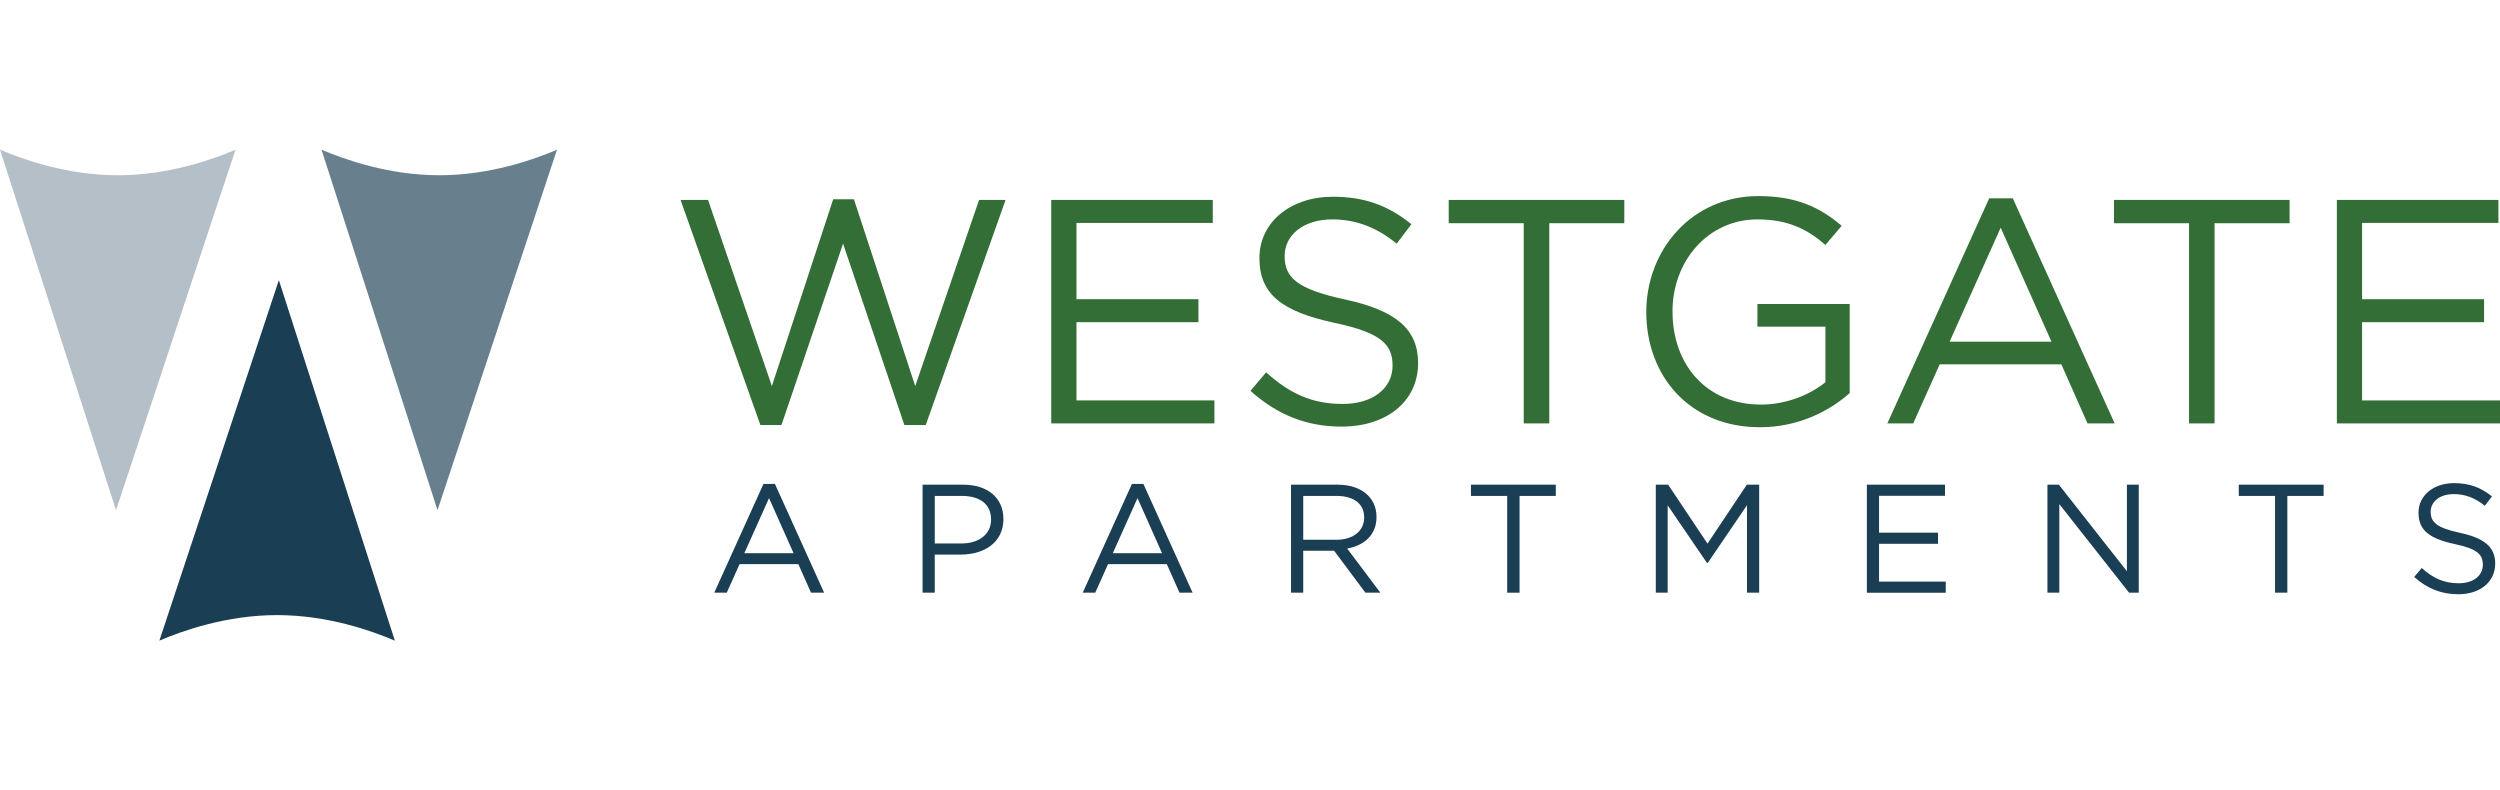
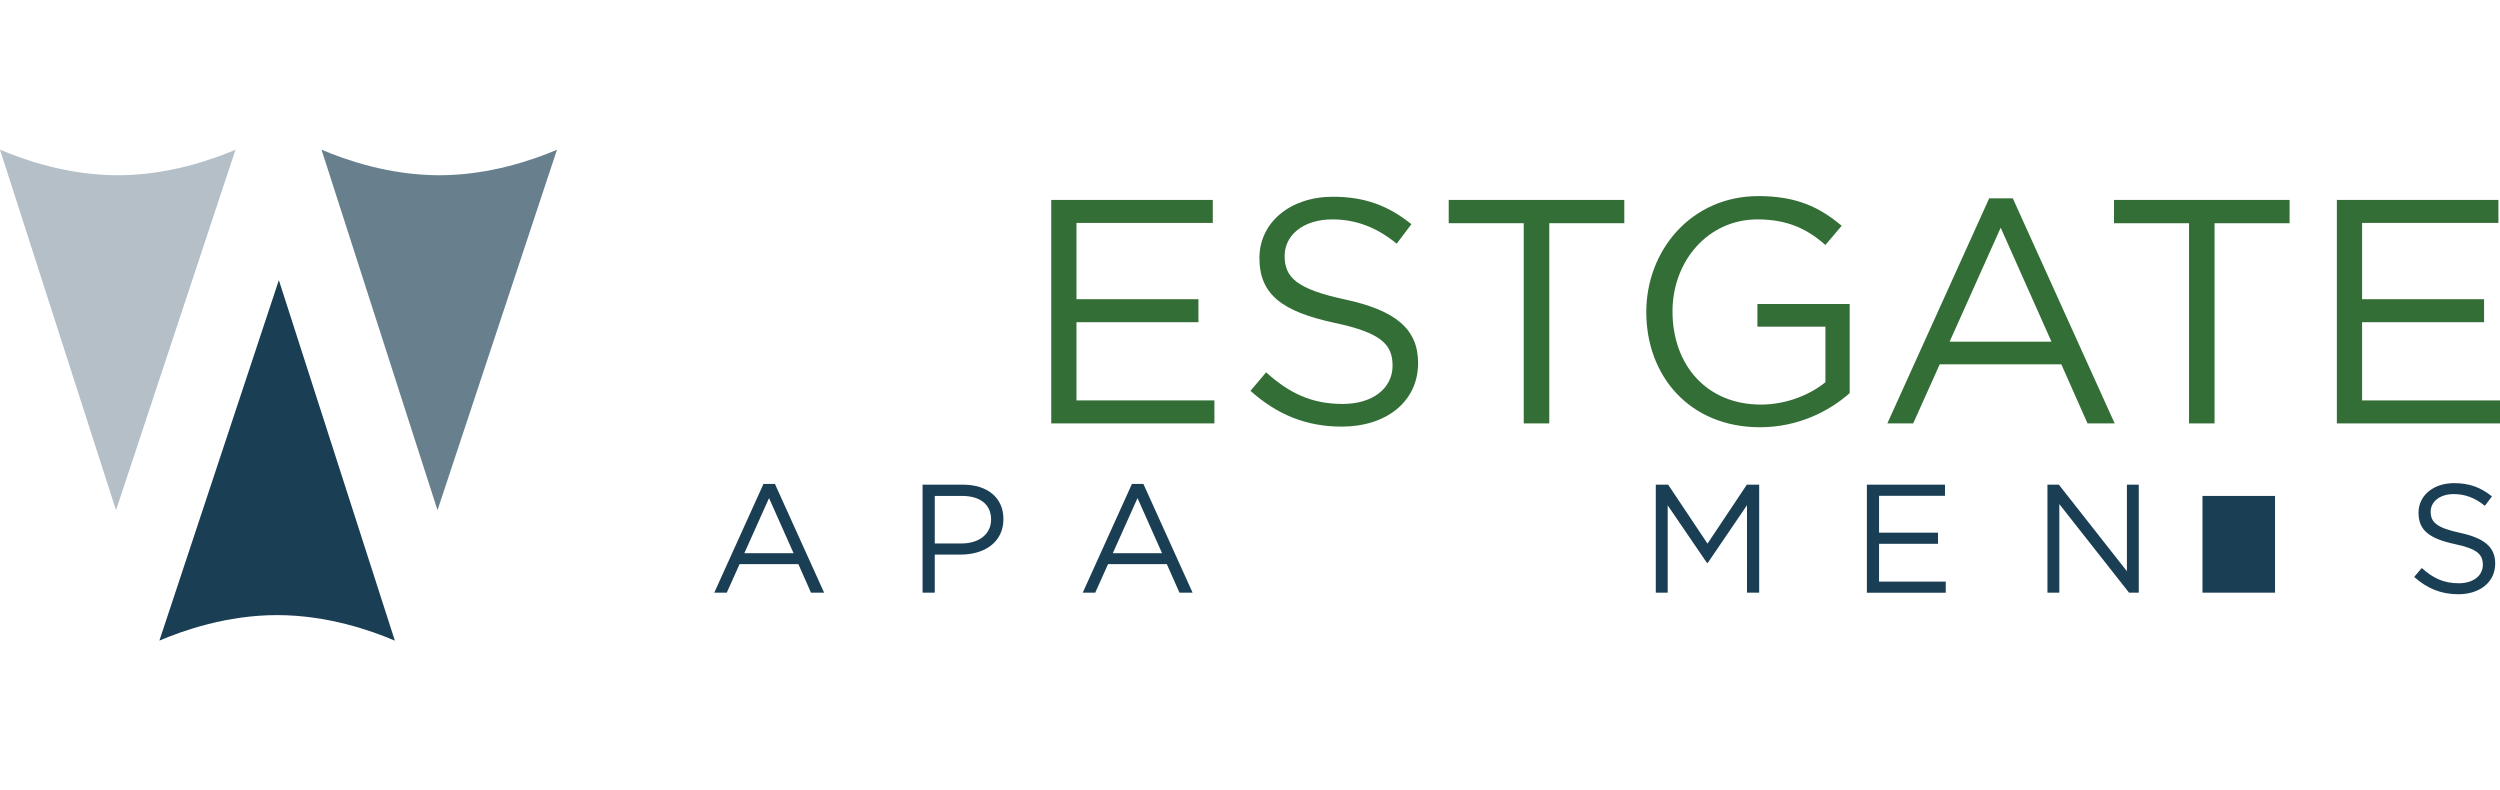
<svg xmlns="http://www.w3.org/2000/svg" version="1.1" id="Layer_1" x="0px" y="0px" width="284.695px" height="90px" viewBox="0 0 284.695 90" enable-background="new 0 0 284.695 90" xml:space="preserve">
  <g>
    <g>
      <g>
-         <path fill="#336E36" d="M94.881,22.694h2.363l6.981,21.27l7.271-21.197h3.017l-9.09,25.633h-2.435l-6.981-20.653L88.991,48.4     h-2.4L77.5,22.767h3.129l7.271,21.197L94.881,22.694z" />
        <path fill="#336E36" d="M138.11,25.384h-15.524v8.69h13.889v2.617h-13.889V45.6h15.708v2.617h-18.581v-25.45h18.397V25.384z" />
        <path fill="#336E36" d="M153.201,34.109c5.67,1.236,8.289,3.309,8.289,7.236c0,4.4-3.637,7.236-8.691,7.236     c-4.033,0-7.342-1.345-10.398-4.073l1.783-2.108c2.656,2.398,5.199,3.599,8.727,3.599c3.418,0,5.672-1.781,5.672-4.363     c0-2.398-1.273-3.745-6.617-4.872c-5.855-1.271-8.545-3.162-8.545-7.381c0-4.07,3.525-6.979,8.361-6.979     c3.711,0,6.363,1.053,8.945,3.127l-1.674,2.216c-2.363-1.927-4.727-2.763-7.344-2.763c-3.309,0-5.418,1.819-5.418,4.146     C146.291,31.566,147.6,32.909,153.201,34.109z" />
        <path fill="#336E36" d="M176.43,48.217h-2.91V25.421h-8.543v-2.654h19.996v2.654h-8.543V48.217z" />
        <path fill="#336E36" d="M200.422,48.653c-8,0-12.947-5.815-12.947-13.125c0-7.016,5.129-13.198,12.766-13.198     c4.289,0,6.943,1.237,9.488,3.381l-1.854,2.182c-1.965-1.707-4.146-2.909-7.744-2.909c-5.639,0-9.67,4.765-9.67,10.472     c0,6.108,3.887,10.616,10.068,10.616c2.91,0,5.6-1.127,7.346-2.545V37.2h-7.744v-2.58h10.508v10.144     C208.273,46.871,204.713,48.653,200.422,48.653z" />
        <path fill="#336E36" d="M240.814,48.217h-3.092l-2.98-6.726h-13.852l-3.02,6.726h-2.943l11.598-25.631h2.689L240.814,48.217z      M227.834,25.93l-5.816,12.979h11.598L227.834,25.93z" />
        <path fill="#336E36" d="M252.189,48.217h-2.906V25.421h-8.545v-2.654h19.996v2.654h-8.545V48.217z" />
        <path fill="#336E36" d="M284.514,25.384H268.99v8.69h13.891v2.617H268.99V45.6h15.705v2.617h-18.578v-25.45h18.396V25.384z" />
      </g>
      <g>
        <path fill="#1A3E54" d="M93.85,67.495h-1.494l-1.44-3.252H84.22l-1.458,3.252h-1.424l5.606-12.389h1.301L93.85,67.495z      M87.576,56.723l-2.812,6.271h5.604L87.576,56.723z" />
        <path fill="#1A3E54" d="M109.436,63.154h-2.988v4.341h-1.388V55.193h4.605c2.775,0,4.604,1.477,4.604,3.918     C114.269,61.783,112.055,63.154,109.436,63.154z M109.56,56.475h-3.111v5.414h3.04c2.038,0,3.375-1.09,3.375-2.724     C112.863,57.388,111.545,56.475,109.56,56.475z" />
        <path fill="#1A3E54" d="M135.812,67.495h-1.494l-1.443-3.252h-6.694l-1.459,3.252h-1.422l5.605-12.389h1.301L135.812,67.495z      M129.538,56.723l-2.814,6.271h5.607L129.538,56.723z" />
-         <path fill="#1A3E54" d="M155.492,67.495l-3.568-4.781h-3.514v4.781h-1.391V55.193h5.291c2.705,0,4.445,1.458,4.445,3.673     c0,2.058-1.406,3.25-3.338,3.603l3.777,5.026H155.492z M152.205,56.475h-3.795v4.991h3.777c1.844,0,3.162-0.946,3.162-2.547     C155.35,57.388,154.191,56.475,152.205,56.475z" />
-         <path fill="#1A3E54" d="M173.043,67.495h-1.406V56.475h-4.129v-1.281h9.664v1.281h-4.129V67.495z" />
        <path fill="#1A3E54" d="M194.463,64.119h-0.068l-4.482-6.571v9.947h-1.355V55.193h1.406l4.482,6.714l4.48-6.714h1.406v12.302     h-1.387V57.53L194.463,64.119z" />
        <path fill="#1A3E54" d="M221.49,56.458h-7.506v4.201h6.713v1.266h-6.713v4.304h7.594v1.267h-8.982V55.193h8.895V56.458z" />
        <path fill="#1A3E54" d="M242.207,55.193h1.352v12.302h-1.105l-7.943-10.089v10.089h-1.352V55.193h1.299l7.75,9.857V55.193z" />
-         <path fill="#1A3E54" d="M260.479,67.495h-1.402V56.475h-4.131v-1.281h9.664v1.281h-4.131V67.495z" />
+         <path fill="#1A3E54" d="M260.479,67.495h-1.402V56.475h-4.131v-1.281v1.281h-4.131V67.495z" />
        <path fill="#1A3E54" d="M280.143,60.678c2.74,0.597,4.006,1.597,4.006,3.495c0,2.127-1.76,3.498-4.201,3.498     c-1.951,0-3.551-0.652-5.025-1.97l0.861-1.018c1.283,1.159,2.512,1.738,4.215,1.738c1.654,0,2.742-0.86,2.742-2.108     c0-1.159-0.613-1.81-3.195-2.355c-2.832-0.613-4.131-1.527-4.131-3.566c0-1.968,1.705-3.374,4.041-3.374     c1.791,0,3.078,0.509,4.322,1.511l-0.809,1.071c-1.143-0.93-2.283-1.334-3.547-1.334c-1.602,0-2.621,0.878-2.621,2.003     C276.801,59.446,277.434,60.097,280.143,60.678z" />
      </g>
    </g>
    <g>
      <g opacity="0.33">
        <path fill="#1A3E54" d="M0,17.042L13.212,58.1l13.604-41.048c-2.65,1.125-7.656,2.905-13.398,2.905     C7.661,19.956,2.646,18.174,0,17.042" />
      </g>
      <g opacity="0.66">
        <path fill="#1A3E54" d="M36.612,17.042L49.823,58.1l13.605-41.048c-2.652,1.125-7.655,2.905-13.398,2.905     C44.273,19.956,39.258,18.174,36.612,17.042" />
      </g>
      <g>
        <path fill="#1A3E54" d="M44.966,72.958l-13.21-41.056L18.152,72.95c2.651-1.128,7.655-2.904,13.398-2.904     C37.305,70.046,42.322,71.826,44.966,72.958" />
      </g>
    </g>
  </g>
</svg>